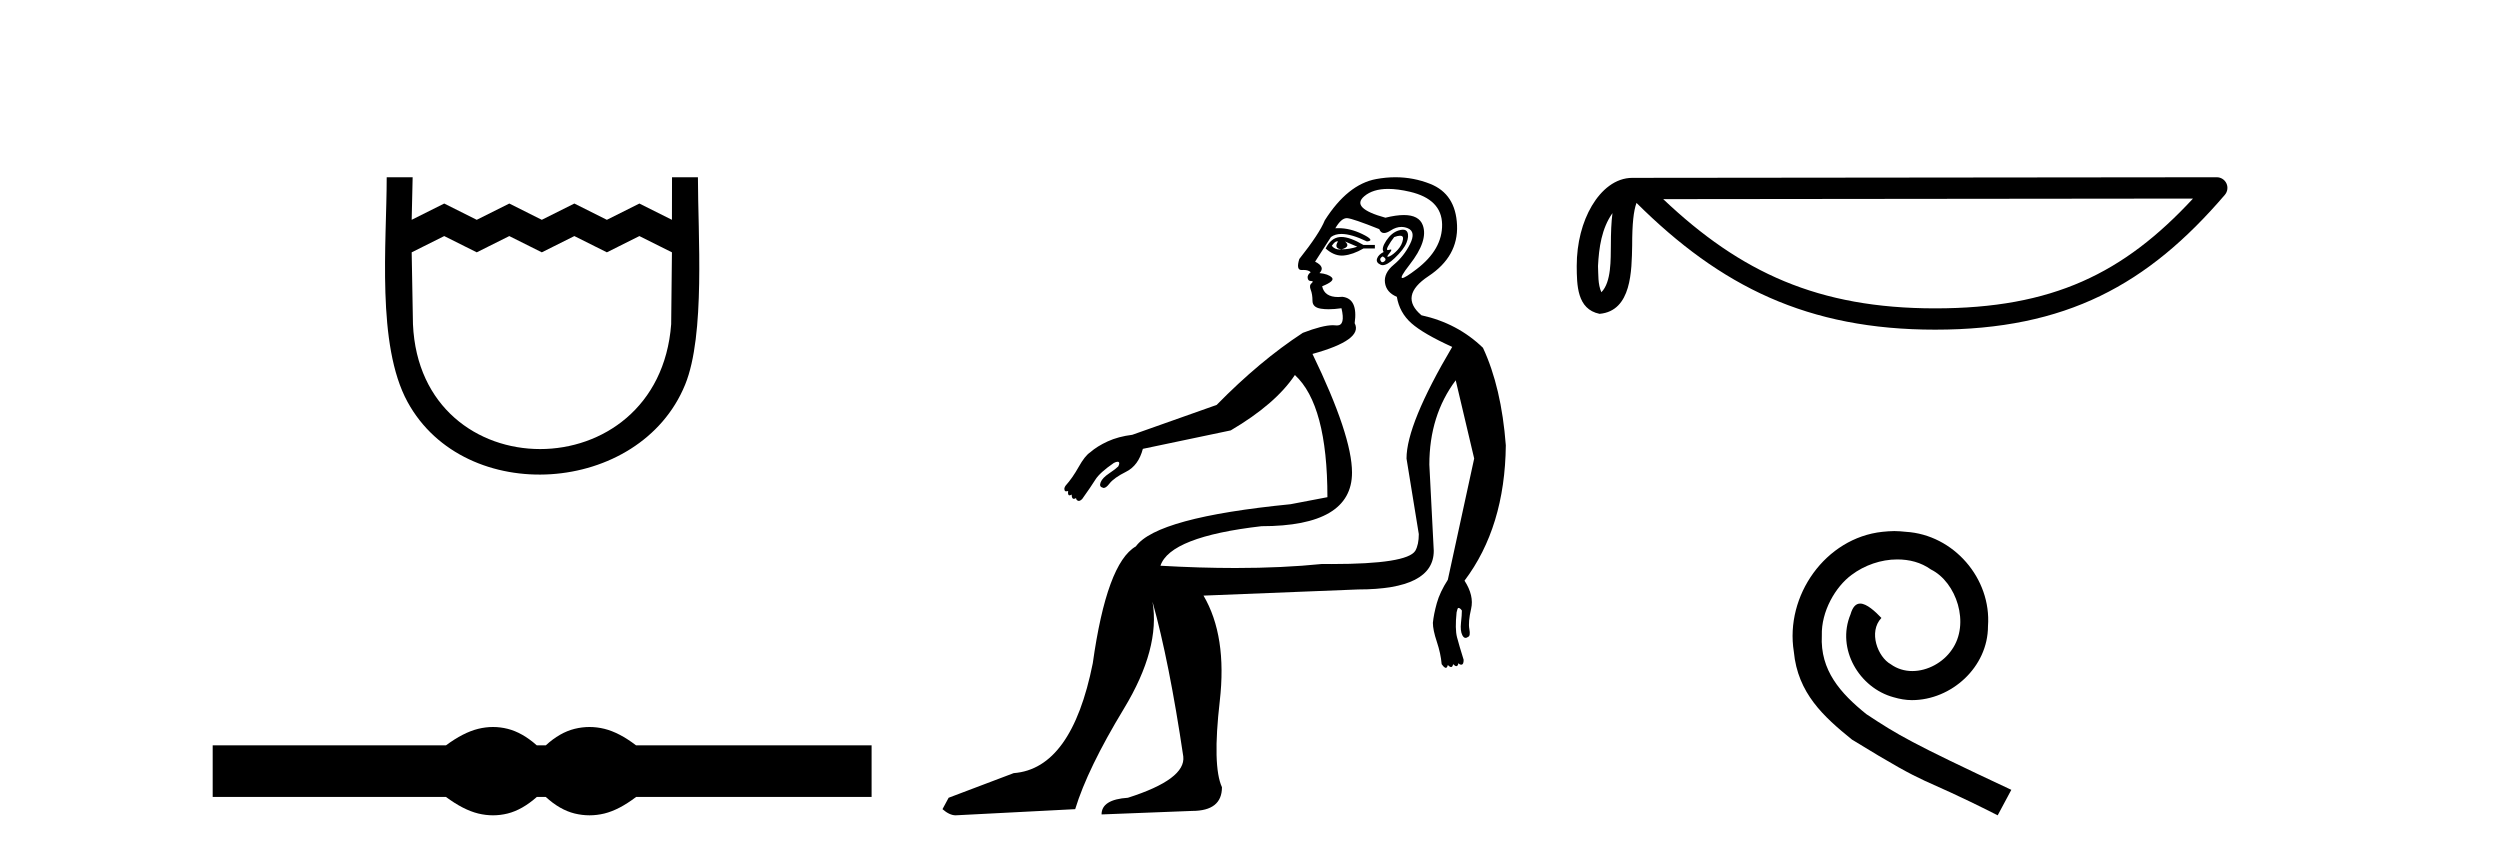
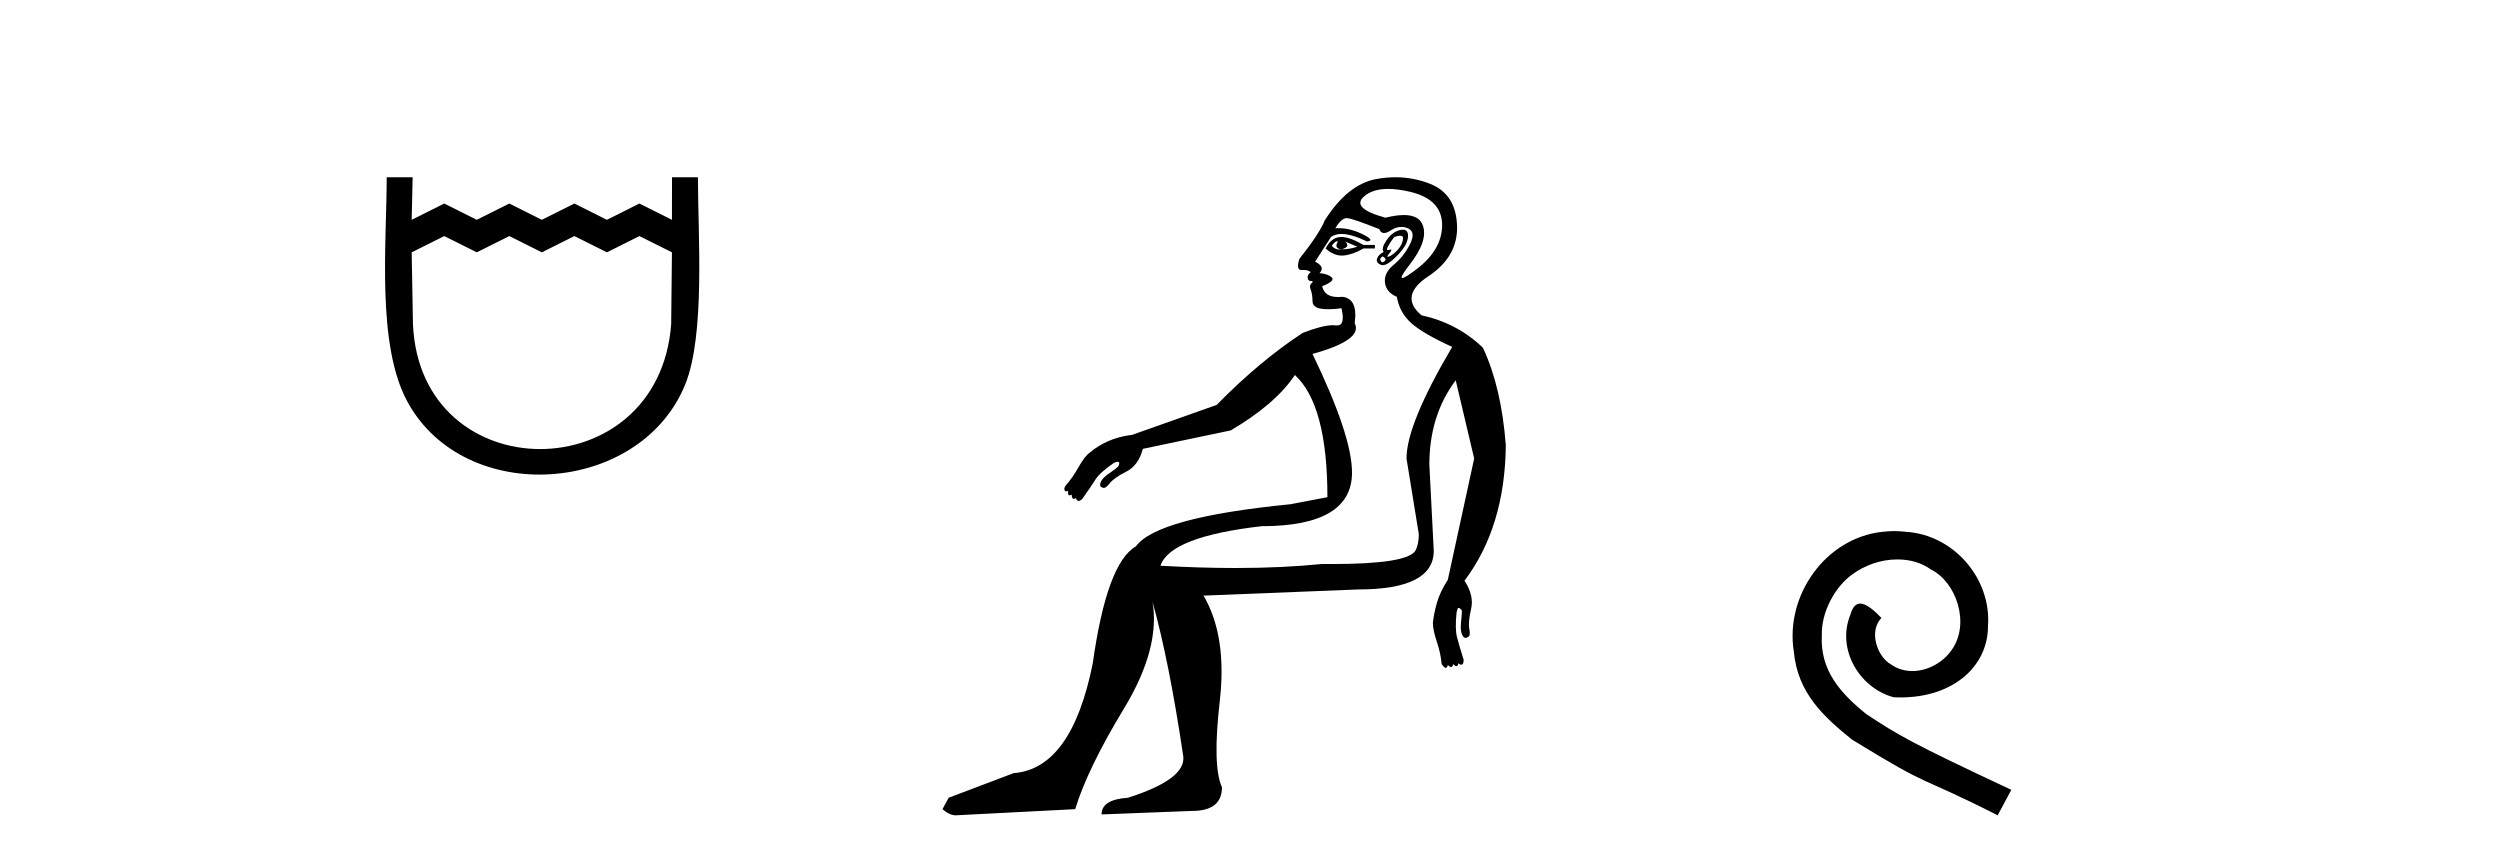
<svg xmlns="http://www.w3.org/2000/svg" width="119.0" height="41.0">
  <path d="M 18.407 8.437 C 18.407 11.563 17.91 16.41 19.401 19.136 C 22.137 24.139 30.459 23.573 32.611 18.312 C 33.581 15.943 33.221 11.131 33.221 8.437 L 31.988 8.437 L 31.984 10.463 L 30.435 9.688 L 28.887 10.463 L 27.339 9.688 L 25.79 10.463 L 24.242 9.688 L 22.693 10.463 L 21.145 9.688 L 19.596 10.463 L 19.642 8.437 L 18.407 8.437 M 19.596 12.011 L 21.145 11.237 L 22.693 12.011 L 24.242 11.237 L 25.79 12.011 L 27.339 11.237 L 28.887 12.011 L 30.435 11.237 L 31.984 12.011 L 31.948 15.432 C 31.354 23.358 20.002 23.355 19.657 15.432 L 19.596 12.011 Z" style="fill:#000000;stroke:none" />
-   <path d="M 23.467 34.605 C 23.233 34.605 22.999 34.634 22.763 34.692 C 22.291 34.808 21.78 35.07 21.228 35.479 L 10.124 35.479 L 10.124 37.935 L 21.228 37.935 C 21.78 38.344 22.291 38.607 22.763 38.723 C 22.999 38.78 23.233 38.809 23.467 38.809 C 23.701 38.809 23.933 38.78 24.164 38.723 C 24.627 38.607 25.09 38.344 25.552 37.935 L 25.979 37.935 C 26.424 38.344 26.883 38.607 27.354 38.723 C 27.59 38.78 27.826 38.809 28.061 38.809 C 28.297 38.809 28.533 38.78 28.769 38.723 C 29.24 38.607 29.743 38.344 30.277 37.935 L 41.488 37.935 L 41.488 35.479 L 30.277 35.479 C 29.743 35.07 29.24 34.808 28.769 34.692 C 28.533 34.634 28.297 34.605 28.061 34.605 C 27.826 34.605 27.59 34.634 27.354 34.692 C 26.883 34.808 26.424 35.07 25.979 35.479 L 25.552 35.479 C 25.09 35.07 24.627 34.808 24.164 34.692 C 23.933 34.634 23.701 34.605 23.467 34.605 Z" style="fill:#000000;stroke:none" />
  <path d="M 63.65 11.487 Q 63.669 11.487 63.687 11.493 Q 63.478 11.828 63.854 11.869 Q 64.314 11.744 64.022 11.493 L 64.022 11.493 Q 64.314 11.618 64.607 11.744 Q 64.231 11.869 63.854 11.869 Q 63.805 11.876 63.76 11.876 Q 63.534 11.876 63.394 11.702 Q 63.538 11.487 63.65 11.487 ZM 63.849 11.28 Q 63.809 11.28 63.771 11.284 Q 63.352 11.326 63.101 11.828 Q 63.478 12.166 63.871 12.166 Q 63.915 12.166 63.959 12.162 Q 64.398 12.12 64.9 11.828 L 65.444 11.828 L 65.444 11.66 L 64.9 11.66 Q 64.254 11.28 63.849 11.28 ZM 66.642 11.22 Q 66.808 11.22 66.783 11.388 Q 66.741 11.66 66.532 11.89 Q 66.322 12.12 66.134 12.204 Q 66.084 12.226 66.06 12.226 Q 65.996 12.226 66.134 12.058 Q 66.282 11.877 66.198 11.877 Q 66.174 11.877 66.134 11.89 Q 66.094 11.904 66.068 11.904 Q 65.973 11.904 66.071 11.723 Q 66.197 11.493 66.364 11.284 Q 66.539 11.22 66.642 11.22 ZM 65.82 12.204 Q 66.03 12.33 65.904 12.434 Q 65.847 12.482 65.803 12.482 Q 65.75 12.482 65.716 12.413 Q 65.653 12.288 65.82 12.204 ZM 66.78 10.933 Q 66.693 10.933 66.573 10.97 Q 66.239 11.075 65.988 11.451 Q 65.737 11.828 65.862 11.995 Q 65.611 12.12 65.548 12.309 Q 65.486 12.497 65.716 12.601 Q 65.762 12.622 65.816 12.622 Q 66.034 12.622 66.385 12.288 Q 66.824 11.869 66.95 11.556 Q 67.075 11.242 66.992 11.054 Q 66.938 10.933 66.78 10.933 ZM 66.078 8.992 Q 66.535 8.992 67.117 9.129 Q 68.623 9.485 68.644 10.677 Q 68.665 11.869 67.431 12.811 Q 66.876 13.234 66.752 13.234 Q 66.602 13.234 67.096 12.601 Q 67.996 11.451 67.724 10.719 Q 67.544 10.236 66.826 10.236 Q 66.457 10.236 65.946 10.363 Q 64.273 9.903 64.942 9.339 Q 65.353 8.992 66.078 8.992 ZM 64.104 10.384 Q 64.115 10.384 64.126 10.384 Q 64.398 10.405 65.653 10.907 Q 65.722 11.092 65.881 11.092 Q 66.009 11.092 66.197 10.97 Q 66.456 10.802 66.707 10.802 Q 66.861 10.802 67.013 10.865 Q 67.41 11.033 67.117 11.618 Q 66.824 12.204 66.343 12.601 Q 65.862 12.999 65.925 13.459 Q 65.988 13.919 66.49 14.128 Q 66.615 14.881 67.18 15.383 Q 67.745 15.885 69.125 16.513 Q 66.95 20.194 66.95 21.825 L 67.535 25.423 Q 67.535 25.925 67.368 26.218 Q 66.974 26.848 63.394 26.848 Q 63.17 26.848 62.934 26.845 Q 61.046 27.037 58.802 27.037 Q 57.119 27.037 55.237 26.929 Q 55.697 25.549 60.048 25.047 Q 64.356 25.047 64.356 22.495 Q 64.356 20.738 62.474 16.847 Q 64.9 16.178 64.482 15.383 Q 64.649 14.212 63.896 14.128 Q 63.792 14.139 63.698 14.139 Q 63.044 14.139 62.934 13.626 Q 63.561 13.375 63.394 13.208 Q 63.227 13.041 62.808 12.999 Q 63.101 12.706 62.599 12.455 L 63.352 11.284 Q 63.549 11.136 63.854 11.136 Q 64.329 11.136 65.067 11.493 Q 65.486 11.451 64.837 11.137 Q 64.265 10.861 63.709 10.861 Q 63.635 10.861 63.561 10.865 Q 63.843 10.384 64.104 10.384 ZM 66.422 8.437 Q 65.973 8.437 65.507 8.523 Q 64.147 8.774 63.059 10.489 Q 62.808 11.116 61.846 12.33 Q 61.685 12.853 61.951 12.853 Q 61.961 12.853 61.972 12.852 Q 62.014 12.85 62.052 12.85 Q 62.283 12.85 62.39 12.957 Q 62.223 13.083 62.244 13.229 Q 62.265 13.375 62.39 13.375 Q 62.557 13.375 62.432 13.48 Q 62.306 13.585 62.39 13.794 Q 62.474 14.003 62.474 14.317 Q 62.474 14.63 62.871 14.693 Q 63.042 14.72 63.246 14.72 Q 63.52 14.72 63.854 14.672 L 63.854 14.672 Q 64.049 15.492 63.643 15.492 Q 63.614 15.492 63.582 15.488 Q 63.52 15.48 63.447 15.48 Q 62.959 15.48 62.014 15.843 Q 59.964 17.182 57.914 19.274 L 53.898 20.696 Q 53.229 20.78 52.727 21.01 Q 52.225 21.24 51.89 21.533 Q 51.639 21.7 51.346 22.223 Q 51.054 22.746 50.719 23.122 Q 50.635 23.248 50.677 23.331 Q 50.677 23.387 50.752 23.387 Q 50.789 23.387 50.844 23.373 L 50.844 23.373 Q 50.815 23.578 50.909 23.578 Q 50.949 23.578 51.012 23.541 Q 51.012 23.746 51.114 23.746 Q 51.158 23.746 51.221 23.708 Q 51.221 23.792 51.305 23.833 Q 51.326 23.844 51.349 23.844 Q 51.42 23.844 51.514 23.75 Q 51.932 23.164 52.141 22.829 Q 52.35 22.495 53.02 22.035 Q 53.131 21.979 53.196 21.979 Q 53.229 21.979 53.25 21.993 Q 53.313 22.035 53.229 22.202 Q 53.103 22.327 52.79 22.537 Q 52.476 22.746 52.392 22.955 Q 52.309 23.164 52.476 23.206 Q 52.505 23.226 52.54 23.226 Q 52.651 23.226 52.811 23.018 Q 53.02 22.746 53.605 22.453 Q 54.191 22.16 54.4 21.365 Q 55.822 21.073 58.583 20.487 Q 60.717 19.232 61.637 17.851 Q 63.185 19.274 63.185 23.666 L 61.428 24.001 Q 55.07 24.628 54.066 26.009 Q 52.685 26.804 52.016 31.572 Q 51.012 36.592 48.251 36.801 L 45.155 37.973 L 44.862 38.516 Q 45.197 38.809 45.49 38.809 L 51.179 38.516 Q 51.765 36.592 53.501 33.727 Q 55.237 30.861 54.86 28.644 L 54.86 28.644 Q 55.655 31.489 56.324 36.007 Q 56.45 37.094 53.689 37.973 Q 52.434 38.056 52.434 38.767 L 56.743 38.6 Q 58.165 38.6 58.165 37.471 Q 57.705 36.467 58.061 33.371 Q 58.416 30.276 57.287 28.351 L 64.649 28.058 Q 68.247 28.058 68.247 26.218 L 68.037 22.118 Q 68.037 19.776 69.292 18.102 L 70.171 21.825 L 68.916 27.598 Q 68.539 28.184 68.393 28.707 Q 68.247 29.23 68.205 29.648 Q 68.205 29.983 68.393 30.547 Q 68.581 31.112 68.623 31.614 Q 68.707 31.74 68.79 31.782 Q 68.807 31.79 68.822 31.79 Q 68.882 31.79 68.916 31.656 Q 69.011 31.751 69.072 31.751 Q 69.144 31.751 69.167 31.614 Q 69.262 31.709 69.323 31.709 Q 69.395 31.709 69.418 31.572 Q 69.485 31.639 69.552 31.639 Q 69.569 31.639 69.585 31.635 Q 69.669 31.614 69.669 31.405 Q 69.46 30.736 69.355 30.338 Q 69.251 29.941 69.334 29.146 Q 69.376 28.937 69.418 28.937 Q 69.502 28.937 69.585 29.062 Q 69.585 29.272 69.543 29.648 Q 69.502 30.025 69.606 30.234 Q 69.672 30.364 69.761 30.364 Q 69.815 30.364 69.878 30.317 Q 70.004 30.276 69.941 29.941 Q 69.878 29.606 70.025 28.979 Q 70.171 28.351 69.711 27.64 Q 71.635 25.088 71.677 21.198 Q 71.468 18.437 70.589 16.555 Q 69.376 15.383 67.661 15.007 Q 66.573 14.087 67.996 13.145 Q 69.418 12.204 69.355 10.719 Q 69.292 9.234 68.079 8.753 Q 67.282 8.437 66.422 8.437 Z" style="fill:#000000;stroke:none" />
-   <path d="M 76.753 10.145 C 76.698 10.573 76.677 11.077 76.677 11.692 C 76.666 12.316 76.709 13.429 76.225 13.911 C 76.054 13.523 76.085 13.076 76.065 12.663 C 76.11 11.788 76.235 10.88 76.753 10.145 ZM 104.387 9.452 C 101.088 13.013 97.705 14.678 92.114 14.678 C 86.547 14.678 82.853 12.971 79.169 9.479 L 104.387 9.452 ZM 105.518 8.437 C 105.518 8.437 105.518 8.437 105.518 8.437 L 77.702 8.466 C 76.893 8.466 76.225 9.033 75.773 9.794 C 75.322 10.555 75.052 11.557 75.052 12.663 C 75.059 13.562 75.058 14.717 76.139 14.939 C 77.675 14.803 77.666 12.863 77.691 11.692 C 77.691 10.639 77.759 10.039 77.897 9.658 C 81.897 13.634 86.043 15.692 92.114 15.692 C 98.352 15.692 102.24 13.55 105.903 9.274 C 106.032 9.123 106.062 8.911 105.979 8.731 C 105.896 8.552 105.716 8.437 105.518 8.437 Z" style="fill:#000000;stroke:none" />
-   <path d="M 90.17 25.279 C 89.982 25.279 89.794 25.297 89.606 25.314 C 86.89 25.604 84.959 28.354 85.386 31.019 C 85.574 33.001 86.804 34.111 88.154 35.205 C 92.168 37.665 91.041 36.759 95.09 38.809 L 95.739 37.596 C 90.921 35.341 90.34 34.983 88.837 33.992 C 87.607 33.001 86.633 31.908 86.719 30.251 C 86.685 29.106 87.368 27.927 88.137 27.364 C 88.752 26.902 89.538 26.629 90.306 26.629 C 90.887 26.629 91.434 26.766 91.912 27.107 C 93.125 27.705 93.791 29.687 92.903 30.934 C 92.493 31.532 91.758 31.942 91.024 31.942 C 90.665 31.942 90.306 31.839 89.999 31.617 C 89.384 31.276 88.923 30.08 89.555 29.414 C 89.264 29.106 88.854 28.73 88.547 28.73 C 88.342 28.73 88.188 28.884 88.085 29.243 C 87.402 30.883 88.495 32.745 90.135 33.189 C 90.426 33.274 90.716 33.326 91.007 33.326 C 92.886 33.326 94.628 31.754 94.628 29.807 C 94.799 27.534 92.988 25.45 90.716 25.314 C 90.545 25.297 90.357 25.279 90.17 25.279 Z" style="fill:#000000;stroke:none" />
+   <path d="M 90.17 25.279 C 89.982 25.279 89.794 25.297 89.606 25.314 C 86.89 25.604 84.959 28.354 85.386 31.019 C 85.574 33.001 86.804 34.111 88.154 35.205 C 92.168 37.665 91.041 36.759 95.09 38.809 L 95.739 37.596 C 90.921 35.341 90.34 34.983 88.837 33.992 C 87.607 33.001 86.633 31.908 86.719 30.251 C 86.685 29.106 87.368 27.927 88.137 27.364 C 88.752 26.902 89.538 26.629 90.306 26.629 C 90.887 26.629 91.434 26.766 91.912 27.107 C 93.125 27.705 93.791 29.687 92.903 30.934 C 92.493 31.532 91.758 31.942 91.024 31.942 C 90.665 31.942 90.306 31.839 89.999 31.617 C 89.384 31.276 88.923 30.08 89.555 29.414 C 89.264 29.106 88.854 28.73 88.547 28.73 C 88.342 28.73 88.188 28.884 88.085 29.243 C 87.402 30.883 88.495 32.745 90.135 33.189 C 92.886 33.326 94.628 31.754 94.628 29.807 C 94.799 27.534 92.988 25.45 90.716 25.314 C 90.545 25.297 90.357 25.279 90.17 25.279 Z" style="fill:#000000;stroke:none" />
</svg>